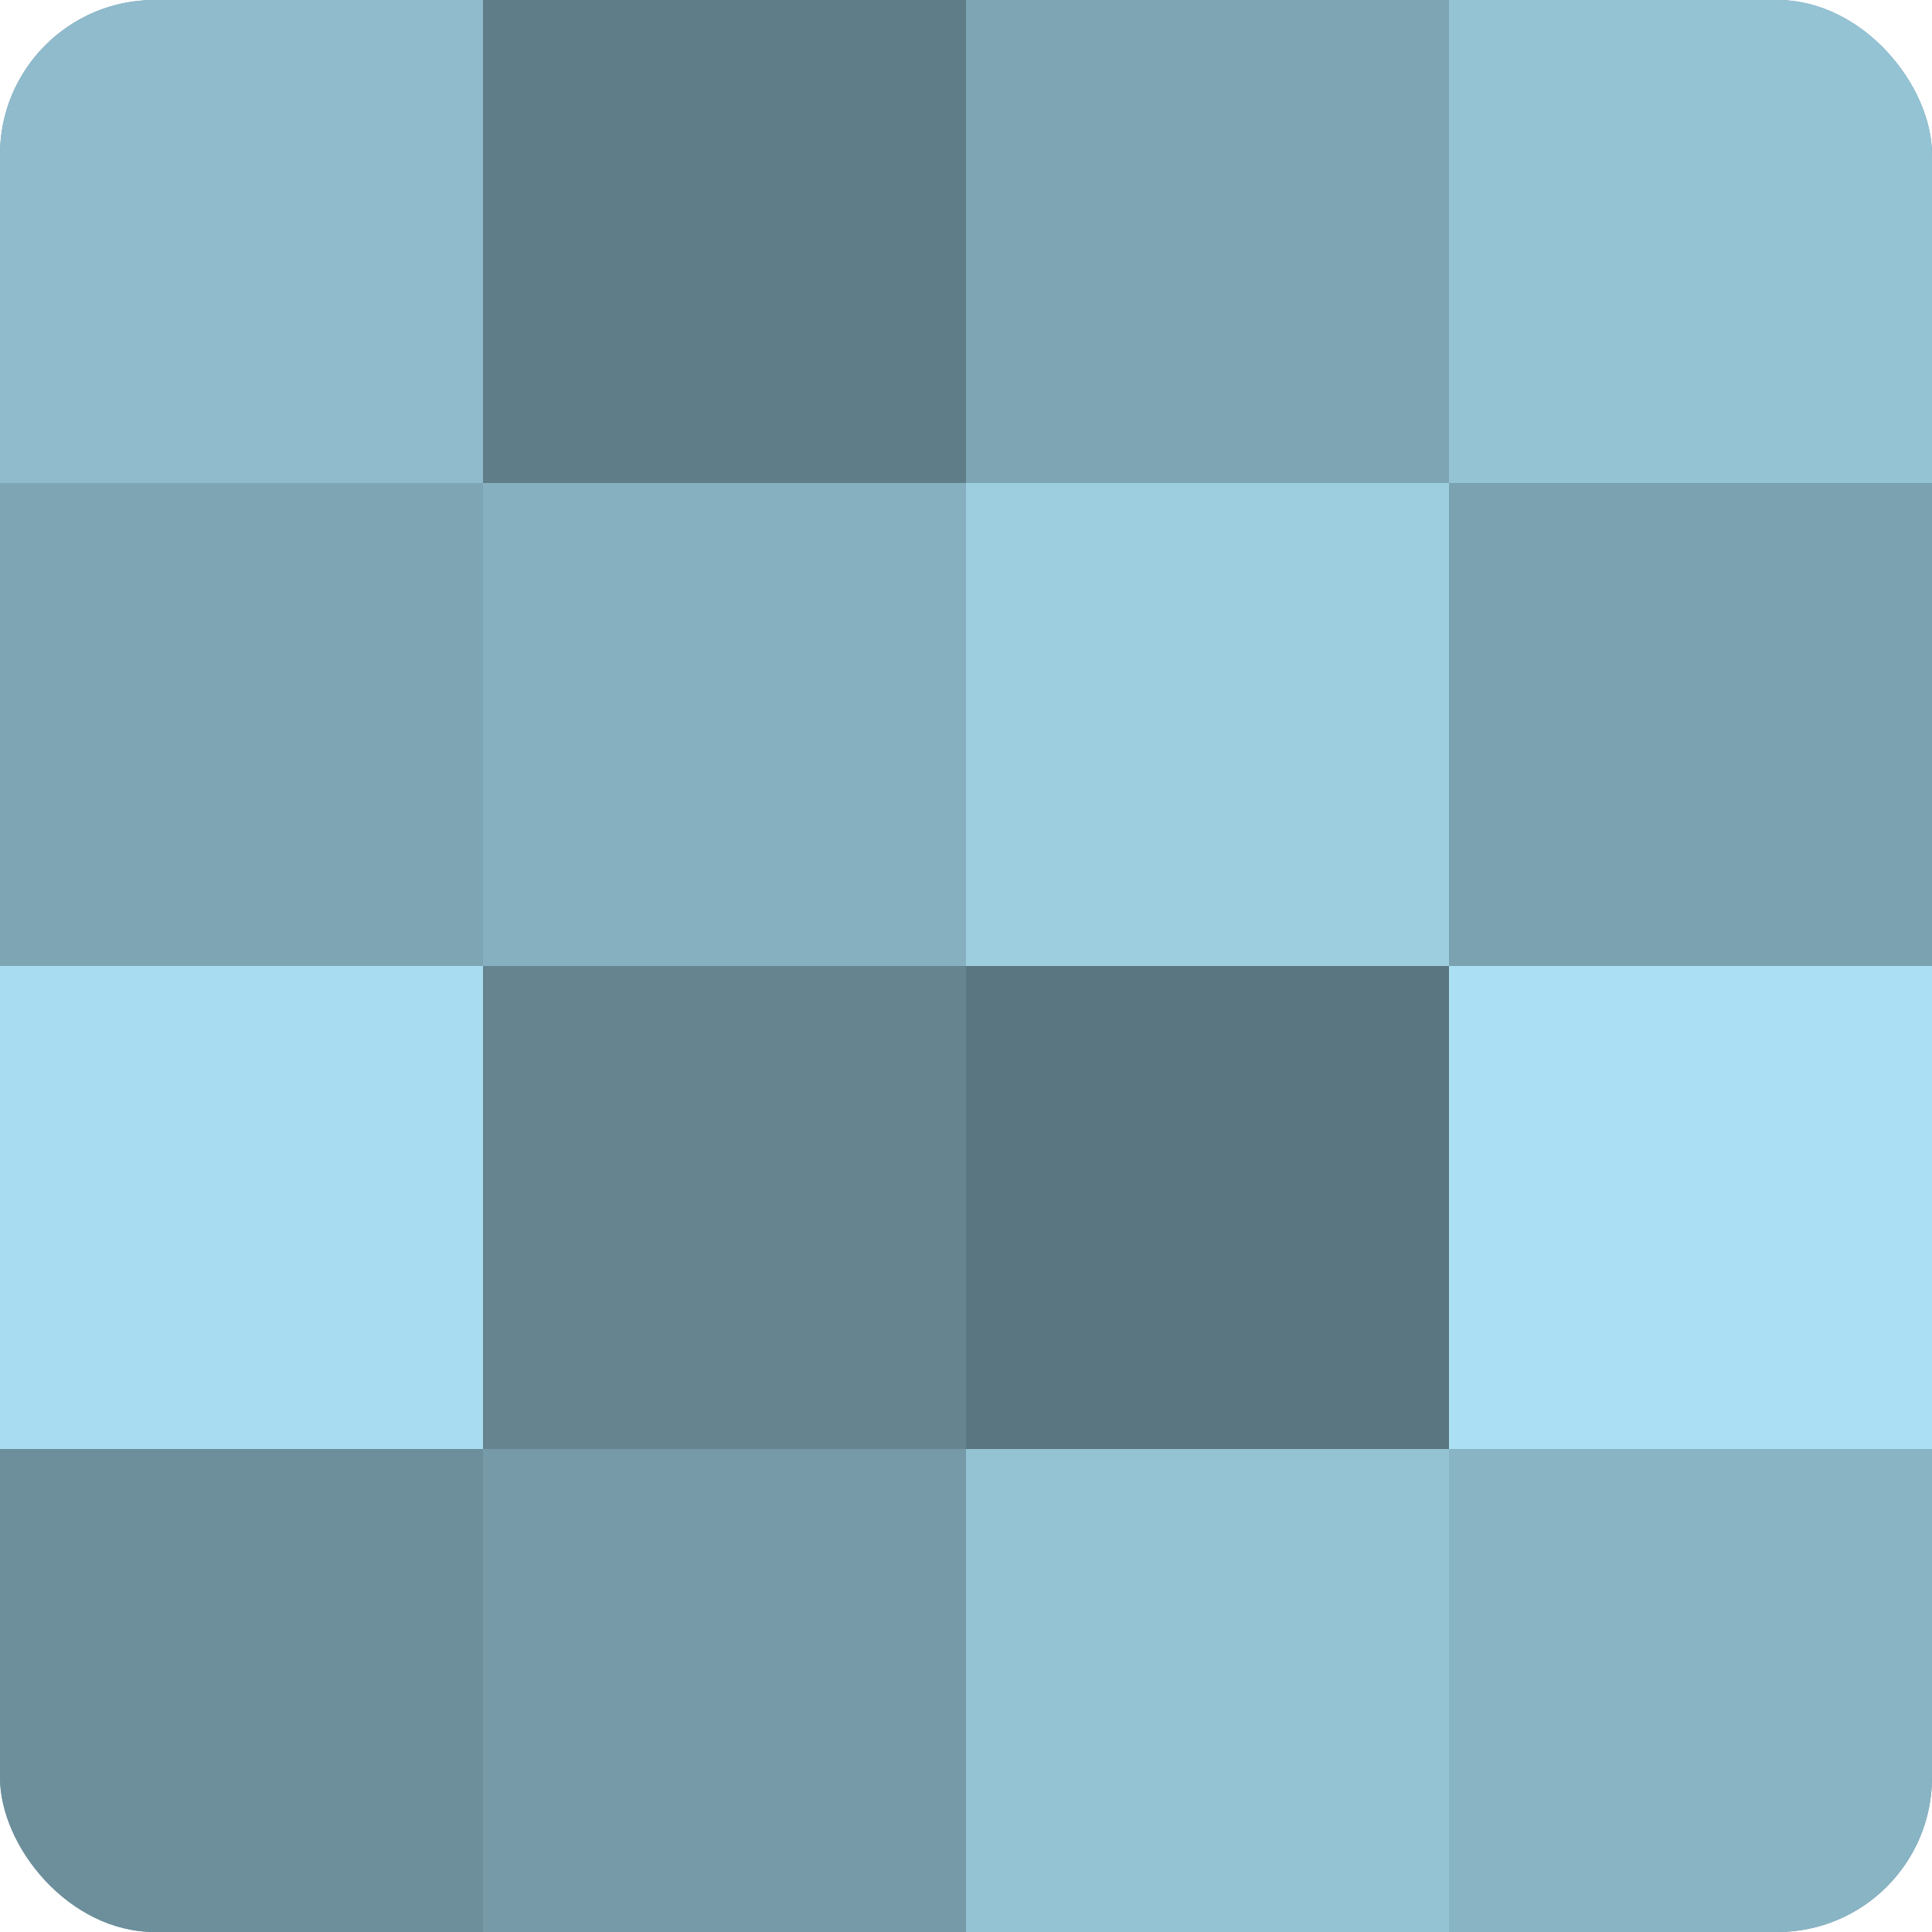
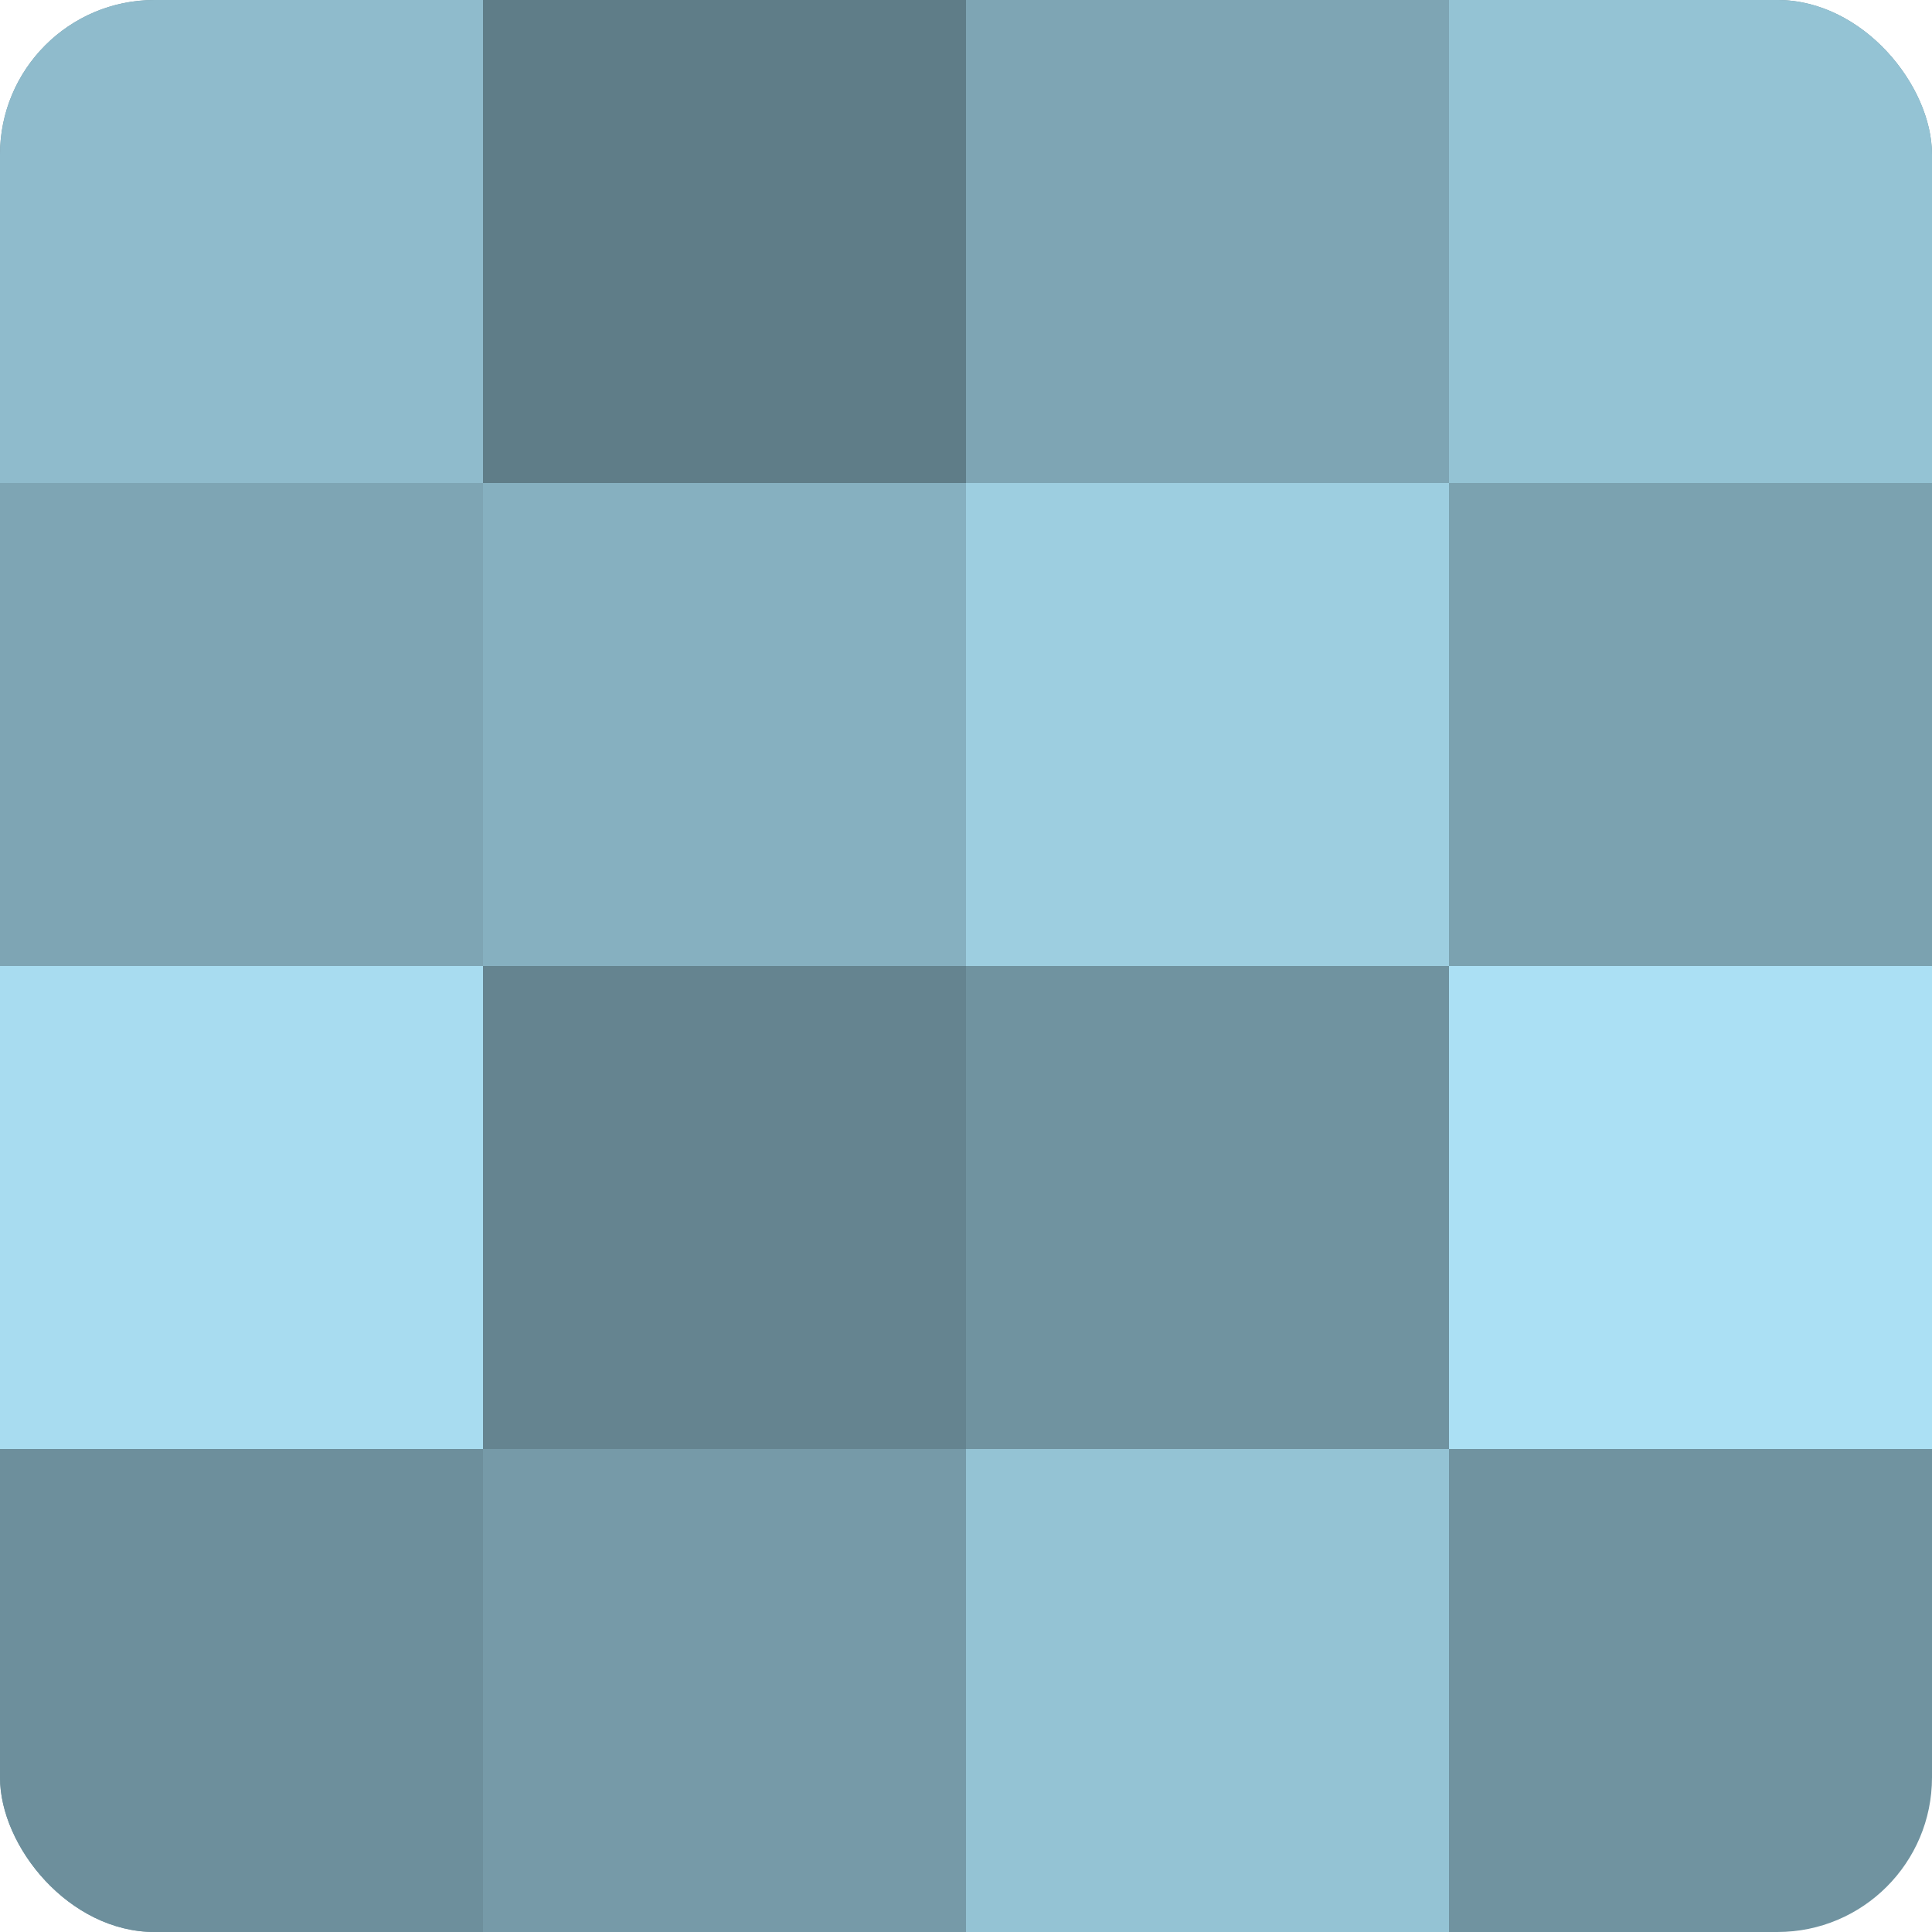
<svg xmlns="http://www.w3.org/2000/svg" width="60" height="60" viewBox="0 0 100 100" preserveAspectRatio="xMidYMid meet">
  <defs>
    <clipPath id="c" width="100" height="100">
      <rect width="100" height="100" rx="8" ry="8" />
    </clipPath>
  </defs>
  <g clip-path="url(#c)">
    <rect width="100" height="100" fill="#7093a0" />
    <rect width="25" height="25" fill="#8fbbcc" />
    <rect y="25" width="25" height="25" fill="#7ea5b4" />
    <rect y="50" width="25" height="25" fill="#a8dcf0" />
    <rect y="75" width="25" height="25" fill="#6d8f9c" />
    <rect x="25" width="25" height="25" fill="#5f7d88" />
    <rect x="25" y="25" width="25" height="25" fill="#86b0c0" />
    <rect x="25" y="50" width="25" height="25" fill="#658490" />
    <rect x="25" y="75" width="25" height="25" fill="#769aa8" />
    <rect x="50" width="25" height="25" fill="#7ea5b4" />
    <rect x="50" y="25" width="25" height="25" fill="#9dcee0" />
-     <rect x="50" y="50" width="25" height="25" fill="#5a7680" />
    <rect x="50" y="75" width="25" height="25" fill="#94c3d4" />
    <rect x="75" width="25" height="25" fill="#94c3d4" />
    <rect x="75" y="25" width="25" height="25" fill="#7ba2b0" />
    <rect x="75" y="50" width="25" height="25" fill="#abe0f4" />
-     <rect x="75" y="75" width="25" height="25" fill="#89b4c4" />
  </g>
</svg>